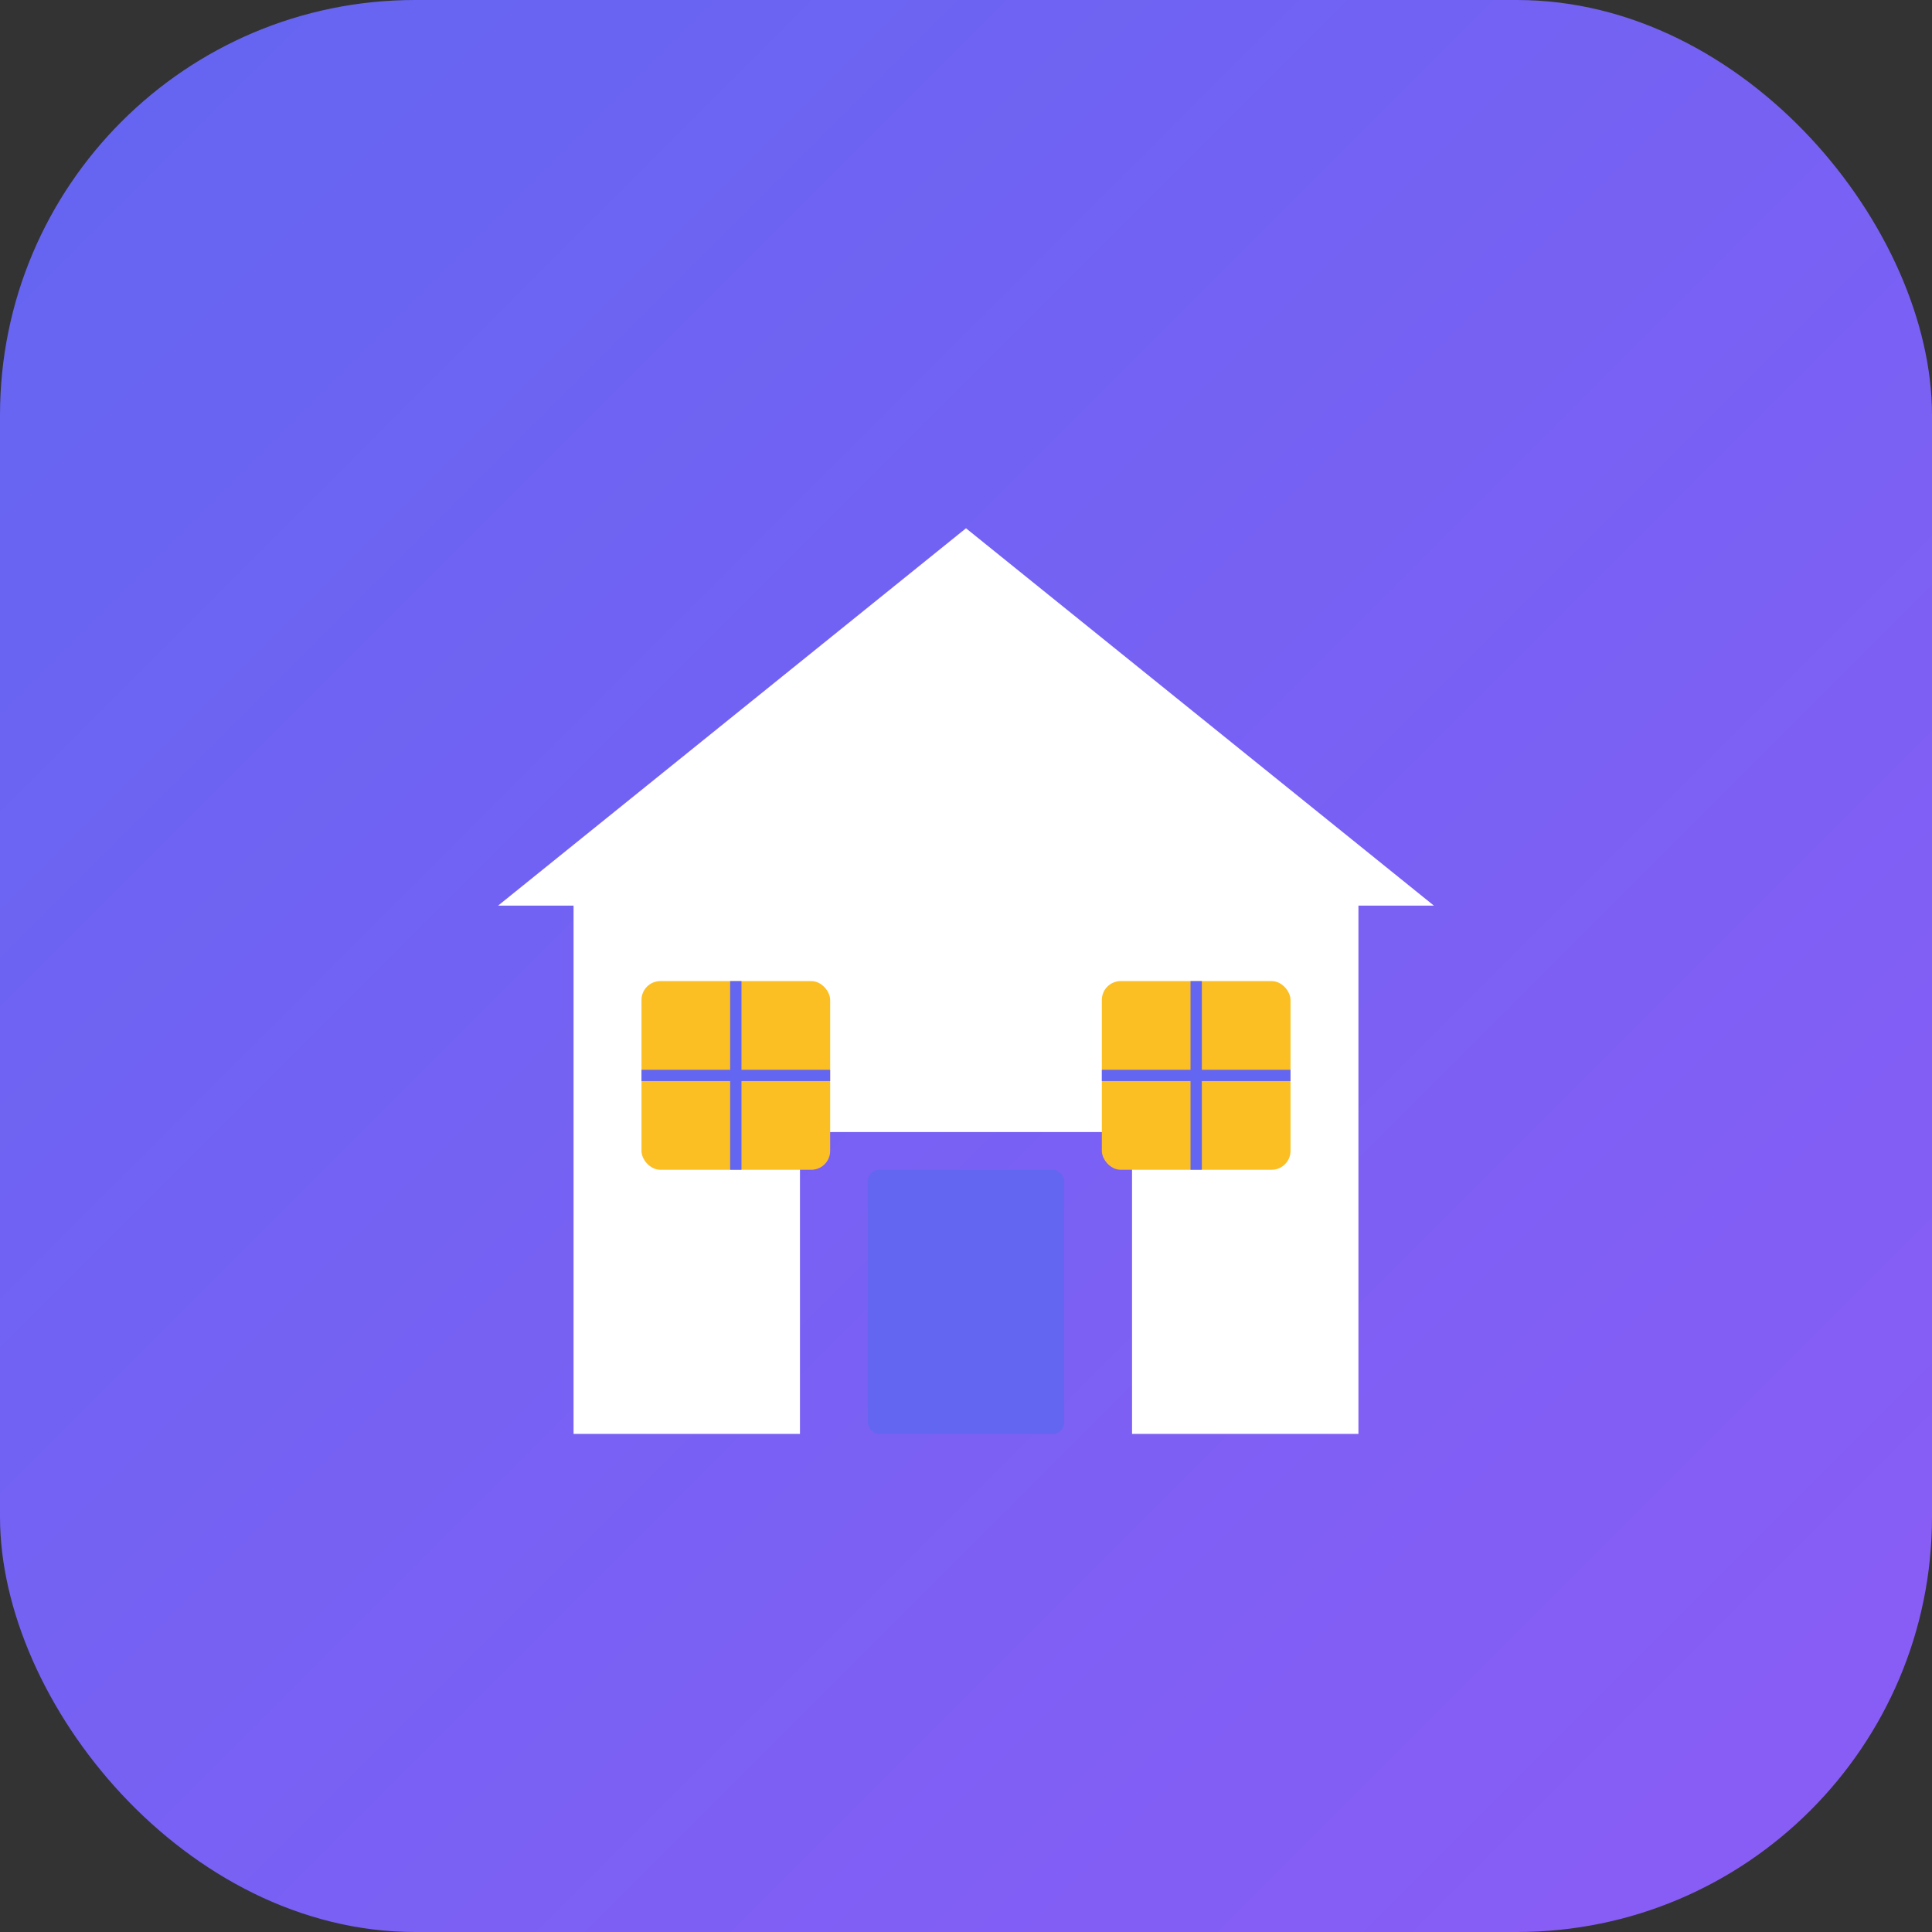
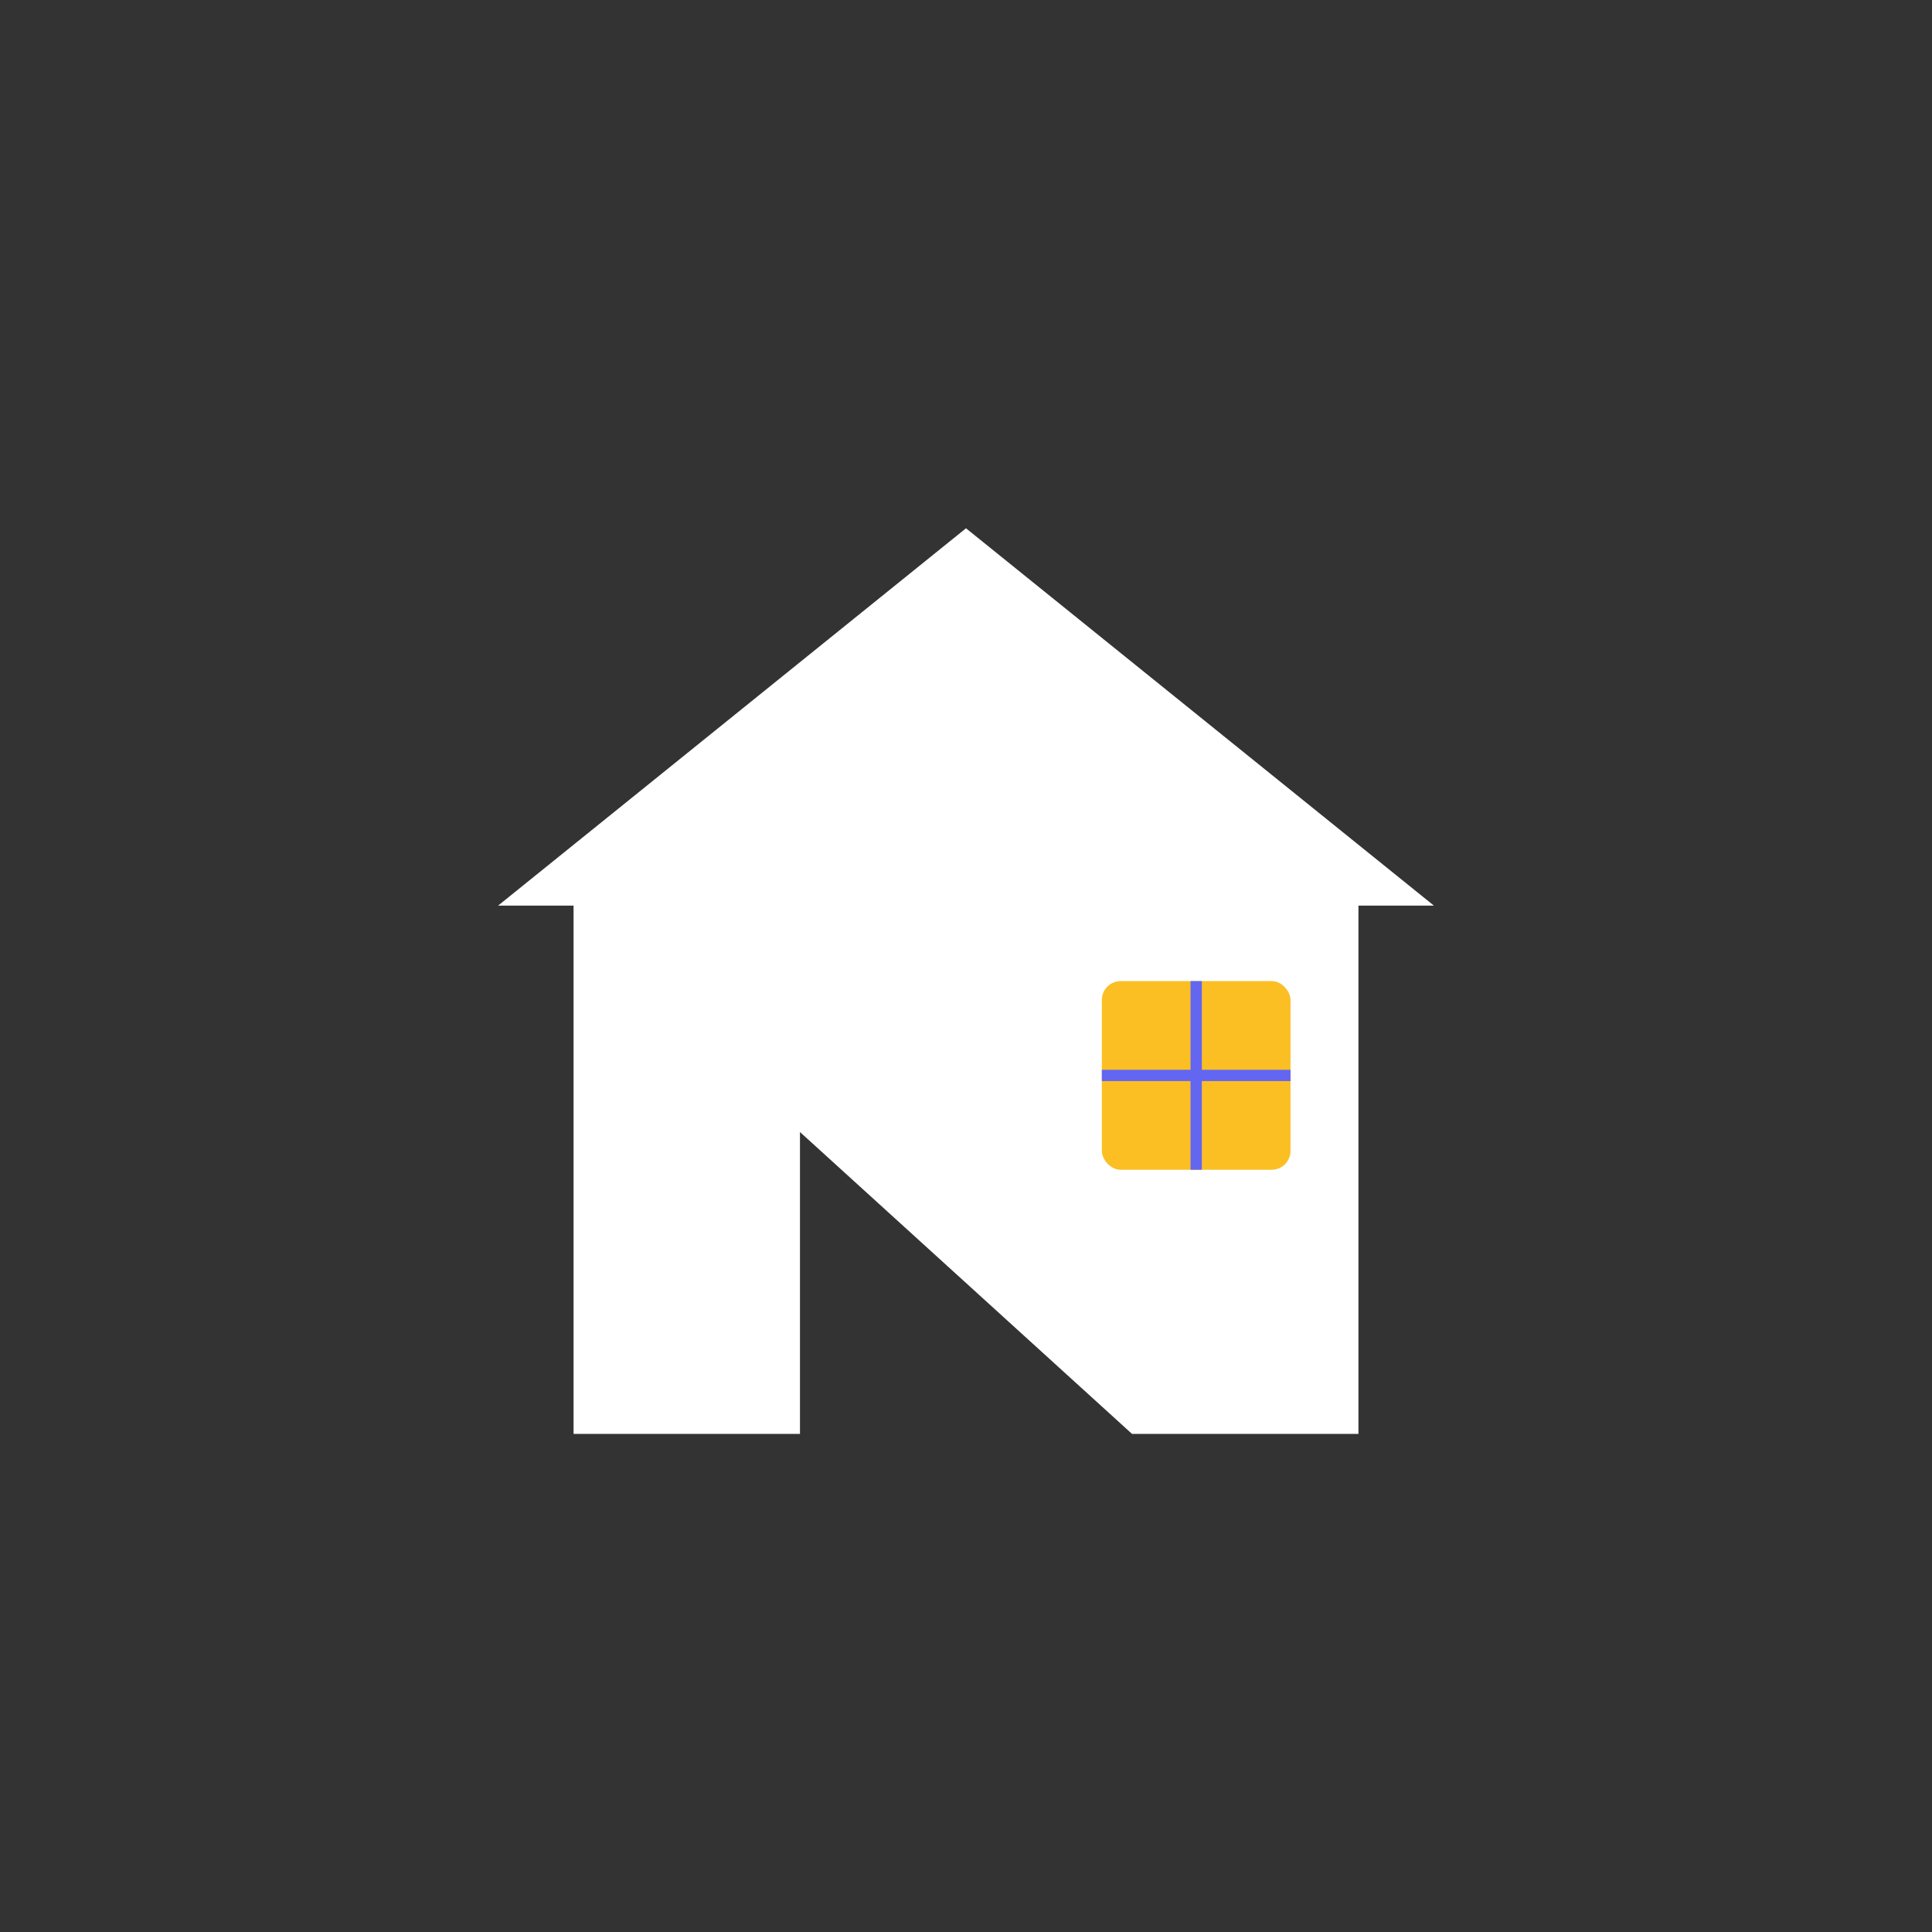
<svg xmlns="http://www.w3.org/2000/svg" viewBox="0 0 512 512">
  <rect x="0" y="0" width="512" height="512" fill="#333333" stroke="none" />
  <defs>
    <linearGradient id="bg" x1="0%" y1="0%" x2="100%" y2="100%">
      <stop offset="0%" style="stop-color:#6366f1;stop-opacity:1" />
      <stop offset="100%" style="stop-color:#8b5cf6;stop-opacity:1" />
    </linearGradient>
  </defs>
-   <rect width="512" height="512" fill="url(#bg)" rx="110" />
  <g fill="white">
-     <path d="M 256 140 L 380 240 L 360 240 L 360 380 L 300 380 L 300 300 L 212 300 L 212 380 L 152 380 L 152 240 L 132 240 Z" />
-     <rect x="230" y="310" width="52" height="70" fill="#6366f1" rx="3" />
-     <rect x="170" y="260" width="50" height="50" fill="#fbbf24" rx="5" />
+     <path d="M 256 140 L 380 240 L 360 240 L 360 380 L 300 380 L 212 300 L 212 380 L 152 380 L 152 240 L 132 240 Z" />
    <rect x="292" y="260" width="50" height="50" fill="#fbbf24" rx="5" />
-     <line x1="195" y1="260" x2="195" y2="310" stroke="#6366f1" stroke-width="3" />
-     <line x1="170" y1="285" x2="220" y2="285" stroke="#6366f1" stroke-width="3" />
    <line x1="317" y1="260" x2="317" y2="310" stroke="#6366f1" stroke-width="3" />
    <line x1="292" y1="285" x2="342" y2="285" stroke="#6366f1" stroke-width="3" />
  </g>
</svg>